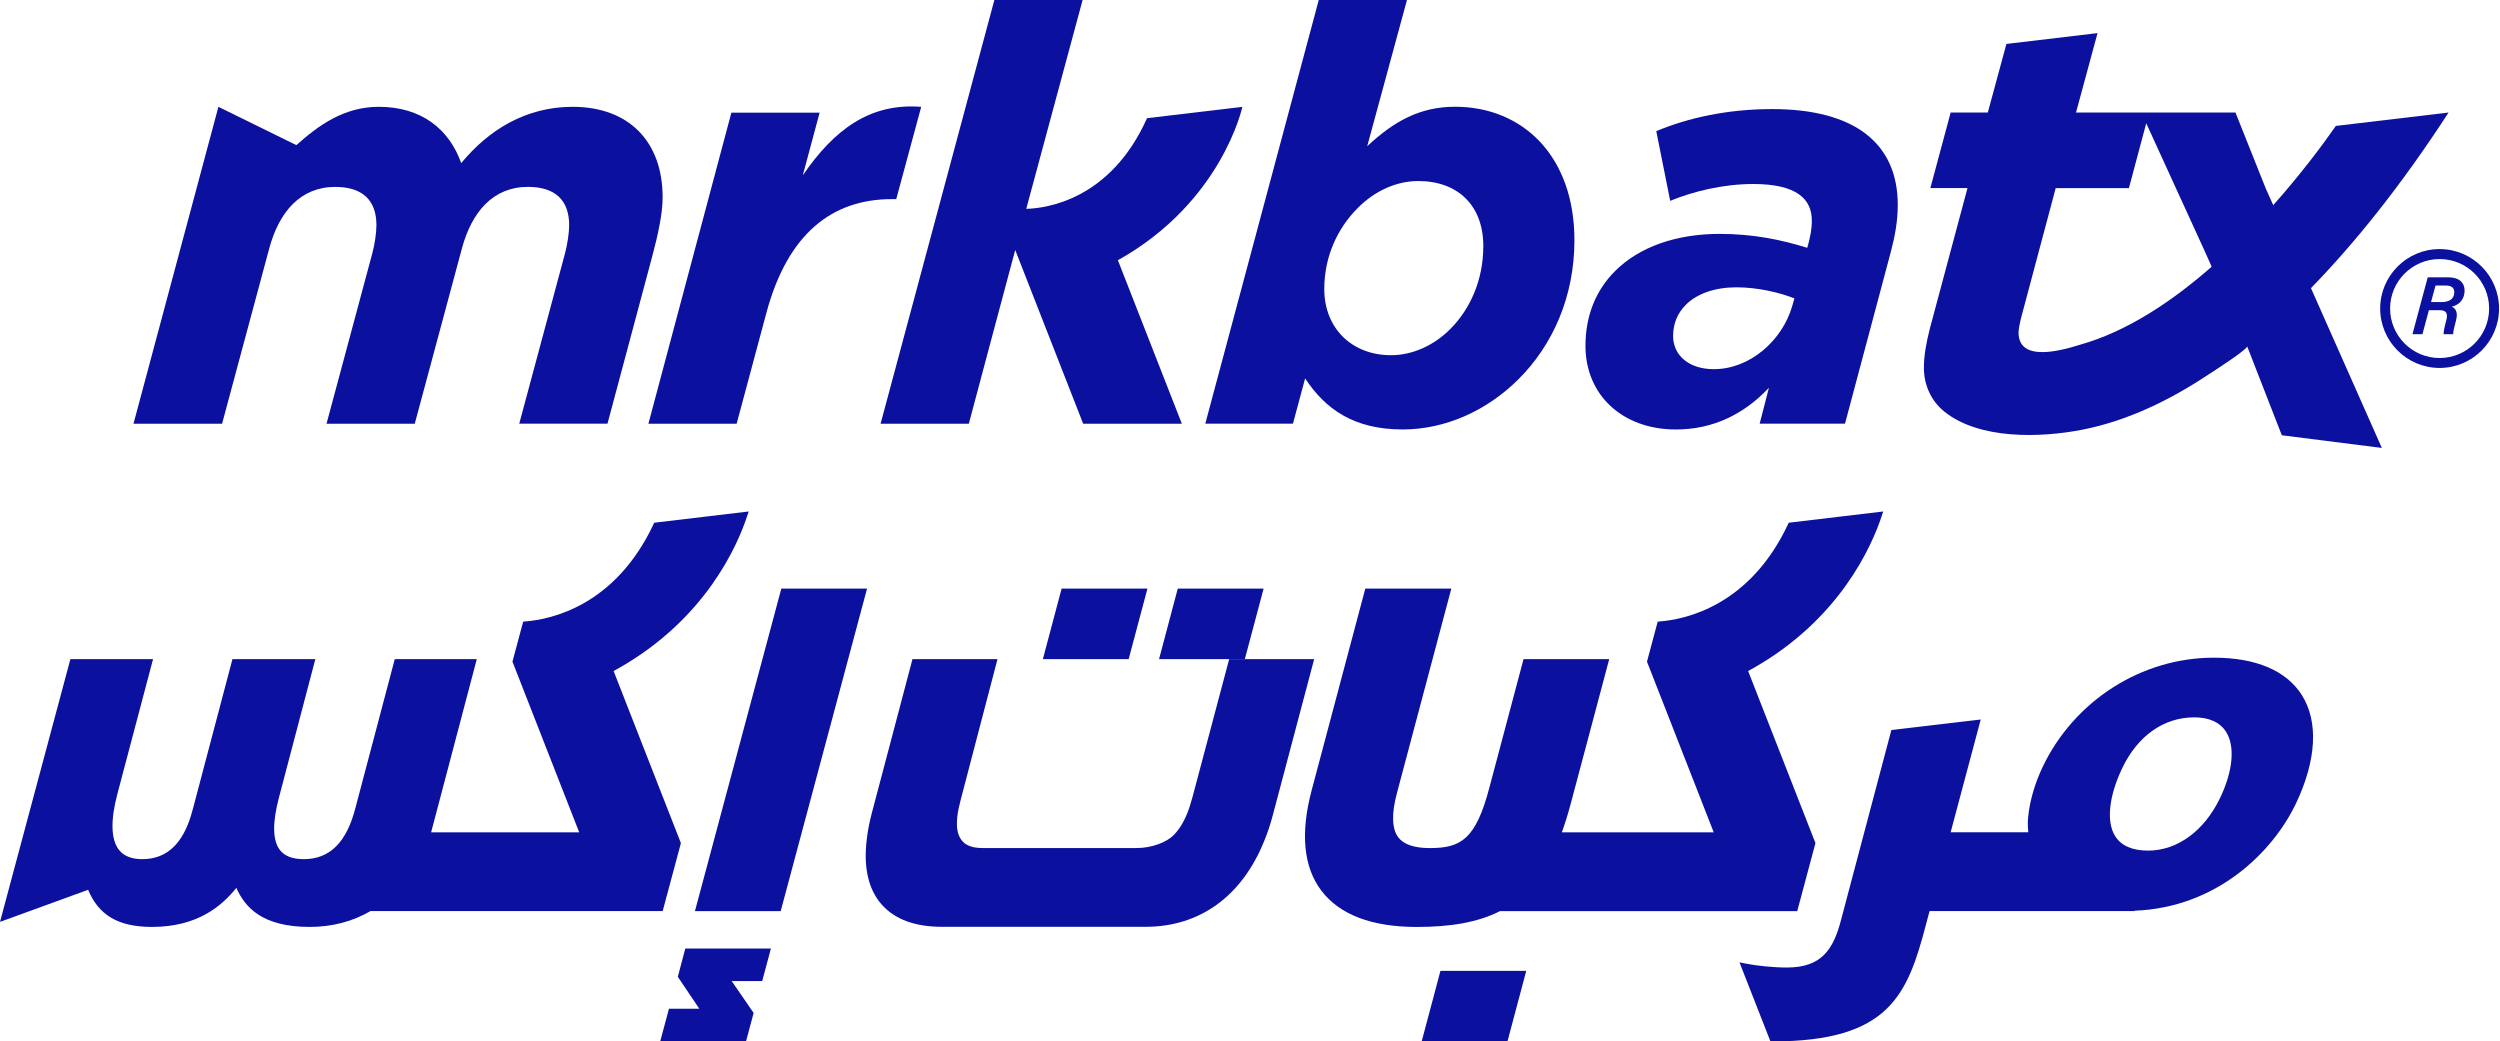
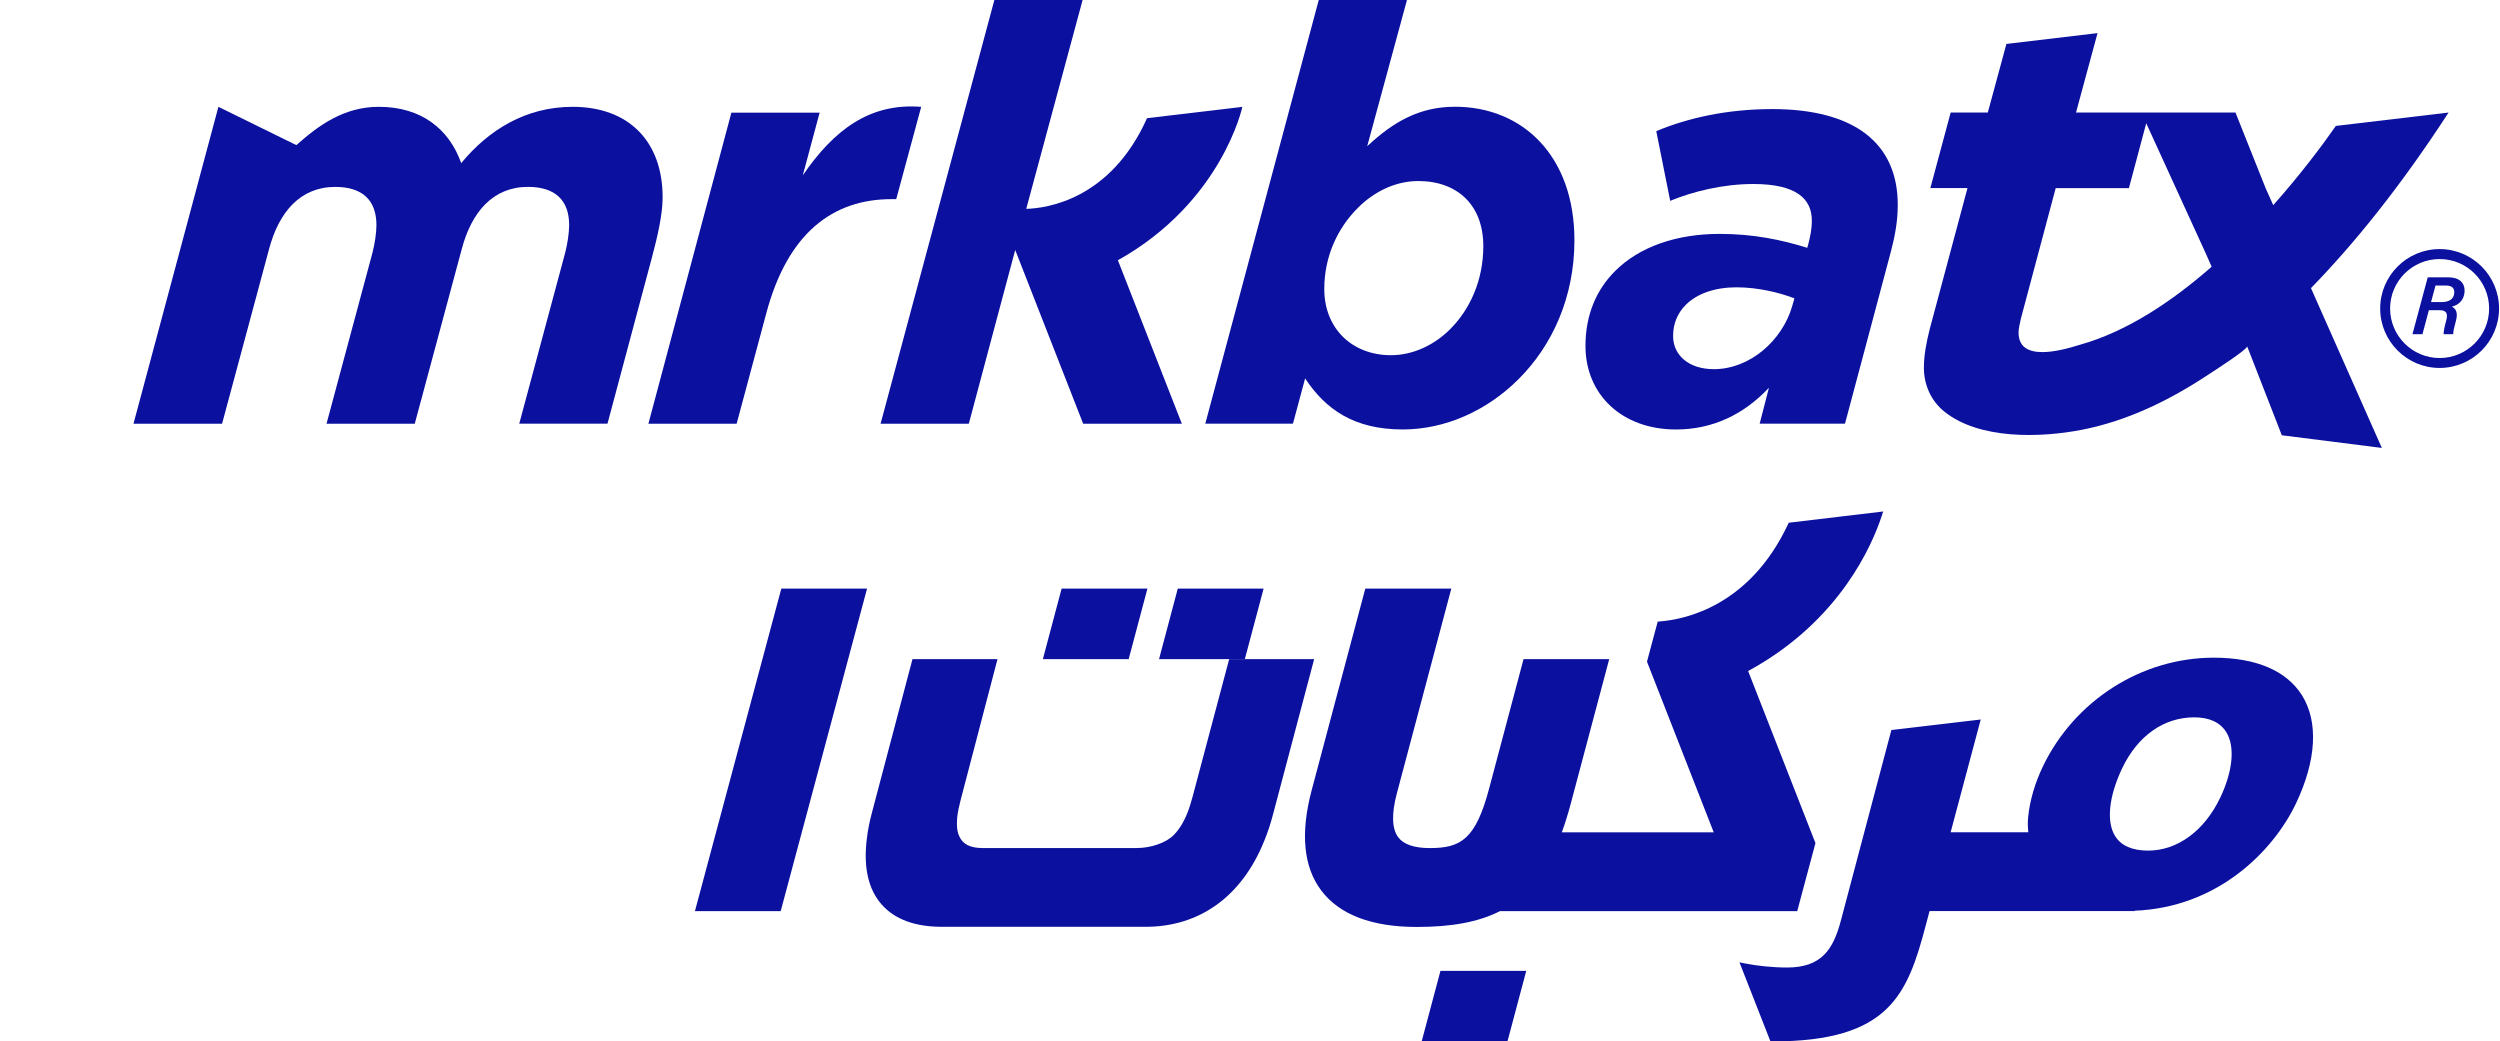
<svg xmlns="http://www.w3.org/2000/svg" width="869" height="362" viewBox="0 0 869 362" fill="none">
  <path d="M230.33 68.61C230.33 49.04 218.43 37.13 199.06 37.13C182.72 37.13 169.8 45.2 160.32 56.7C156.08 44.79 146.4 37.13 131.67 37.13C119.56 37.13 110.69 43.59 103.02 50.45L75.92 37.13L46.4 147.29H77.19L93.53 86.56C96.96 73.65 104.43 64.97 116.53 64.97C126.01 64.97 130.85 69.61 130.85 78.28C130.85 80.9 130.25 84.94 129.44 87.96L113.5 147.28H144.17L160.51 86.55C163.94 73.64 171.41 64.96 183.51 64.96C192.99 64.96 197.84 69.6 197.84 78.27C197.84 80.89 197.23 84.93 196.43 87.95L180.49 147.27H211.16L226.7 89.16C228.52 82.3 230.33 74.63 230.33 68.58V68.61Z" fill="#0B109F" />
  <path d="M311.53 69.22L320.21 37.14C302.46 35.73 289.95 45.01 279.05 60.95L284.9 39.16H254.23L225.38 147.3H256.05L266.34 108.97C273.8 80.92 289.54 69.22 309.92 69.22H311.53Z" fill="#0B109F" />
  <path d="M505.71 37.11C493.61 37.11 484.51 42.15 475.24 50.83L489.06 0H458.4L418.96 147.27H449.43L453.66 131.53C460.72 142.23 470.6 149.28 487.57 149.28C502.3 149.28 516.81 142.84 527.92 131.72C539.6 120.04 547.27 103.29 547.27 83.5C547.27 54.26 529.32 37.1 505.71 37.1V37.11ZM504.09 114.4C498.46 120.06 490.98 123.47 483.51 123.47C470.01 123.47 460.32 114.2 460.32 100.48C460.32 89.37 464.75 79.48 472.02 72.23C477.87 66.38 485.32 62.93 493 62.93C506.72 62.93 515.6 71.41 515.6 85.53C515.6 97.46 510.95 107.54 504.09 114.4Z" fill="#0B109F" />
  <path d="M615.88 37.92C600.56 37.92 586.81 40.94 575.72 45.59L580.56 69.81C588.43 66.56 598.93 63.96 609.43 63.96C624.55 63.96 629.79 69.2 629.79 76.67C629.79 79.89 629.2 82.3 628.59 84.74L628.2 86.14C619.1 83.31 609.44 81.3 597.73 81.3C582.78 81.3 569.87 85.75 561.41 94.21C554.94 100.68 551.11 109.36 551.11 120.25C551.11 137.19 563.82 149.29 582.59 149.29C595.3 149.29 606.2 144.05 614.88 134.78L611.66 147.27H641.32L657.25 87.54C658.68 82.11 659.66 76.87 659.66 71.21C659.66 50.01 644.93 37.91 615.89 37.91L615.88 37.92ZM622.93 106.53C619.51 118.24 608.4 128.32 595.71 128.32C587.03 128.32 581.57 123.48 581.57 116.81C581.57 112.38 583.19 108.74 586.02 105.92C589.86 102.08 596.1 99.87 603.58 99.87C611.06 99.87 618.51 101.69 623.74 103.71L622.93 106.54V106.53Z" fill="#0B109F" />
  <path d="M851.11 39.12L811.94 43.77C807.12 50.7 799.6 60.71 790.18 71.31L787.6 65.58L777.05 39.12H721.62L729.1 11.51L697.43 15.27L690.96 39.12H678.05L670.99 65.38H683.9L670.77 114.39C669.57 119.21 668.75 123.44 668.75 127.89C668.75 133.79 671.23 139.32 675.81 143.04C687.98 152.85 709.2 152.21 723.74 149.38C739.43 146.31 754.16 139.13 767.41 130.35C768.81 129.44 781.48 121.32 781.11 120.37L793.16 151.3L827.93 155.7L803.29 100.15C818.27 84.78 834.35 64.94 851.12 39.12H851.11ZM723.19 119.78C718.62 121.23 713.82 122.39 709.94 122.39C705.1 122.39 701.65 120.64 701.65 115.58C701.65 114.4 702.07 112.38 702.46 110.76L714.56 65.39H740.01L746.03 42.84L766.61 87.84L768.77 92.71C755.02 104.76 739.38 115.21 723.18 119.78H723.19Z" fill="#0B109F" />
  <path d="M431.85 37.14L398.71 41.08C385.97 69.54 363.6 72.41 356.72 72.6L376.31 0.01H345.64L306.09 147.29H336.76L345.64 114L352.89 86.9L376.51 147.29H410.81L388.58 90.46C424.84 70.18 431.85 37.12 431.85 37.12V37.14Z" fill="#0B109F" />
  <path d="M856.69 101.44C856.86 98.32 854.85 96.4 851.11 96.4H843.88L838.57 116.17H842.04L844.28 107.83H848.04C850.47 107.83 850.94 109.06 850.3 111.44C849.64 113.85 849.37 115.3 849.41 116.16H852.75C852.68 115.25 853.09 113.7 853.71 111.41C854.62 108.04 853.12 107.01 852.23 106.61C854.74 106 856.51 104.22 856.68 101.42L856.69 101.44ZM848.55 105H845.03L846.58 99.25H850.15C852.26 99.25 853.2 100.11 853.1 101.81C852.95 104.1 851.16 105.01 848.55 105.01V105Z" fill="#0B109F" />
  <path d="M848.01 86.58C836.62 86.58 827.35 95.85 827.35 107.24C827.35 118.63 836.62 127.9 848.01 127.9C859.4 127.9 868.67 118.63 868.67 107.24C868.67 95.85 859.4 86.58 848.01 86.58ZM848.01 124.45C838.52 124.45 830.8 116.73 830.8 107.24C830.8 97.75 838.52 90.05 848.01 90.05C857.5 90.05 865.22 97.75 865.22 107.24C865.22 116.73 857.5 124.45 848.01 124.45Z" fill="#0B109F" />
  <path d="M800.12 241.61C794.76 233.12 784.18 228.61 769.53 228.61C744.39 228.61 721.04 243.52 710.04 266.56C707.44 272.02 705.59 278 704.98 284.02C704.8 285.77 704.85 287.53 705.04 289.3H678.04L688.5 250.1L657.44 253.76L639.91 319.91C637.25 330.04 633.17 336.31 621.17 336.31C616.03 336.31 610.38 335.65 607.03 334.98L604.64 334.51L615.41 362H616.05C656.77 362 663.04 345.77 669.46 321.4L670.72 316.68H741.99L741.92 316.57C770.65 315.5 790.07 296.08 798.07 279.3C805.22 264.26 805.96 250.87 800.12 241.6V241.61ZM771.74 277.29C766.24 288.81 756.88 295.67 746.67 295.67C741.2 295.67 737.33 293.99 735.24 290.66C732.09 285.67 733.01 276.81 737.7 266.97C743.06 255.77 752.15 249.35 762.7 249.35C767.94 249.35 771.69 251.07 773.81 254.43C776.96 259.42 776.18 267.98 771.74 277.3V277.29Z" fill="#0B109F" />
  <path d="M271.59 204.59L241.56 316.71H271.37L301.39 204.59H271.59Z" fill="#0B109F" />
  <path d="M624.72 316.69L631.05 293.06L607.65 233.25L608.87 232.57C639.5 215.44 650.68 189.68 654.07 179.4L654.6 177.79L621.76 181.7L621.51 182.24C608.19 210.58 585.93 215.3 576.98 216.01L576.22 216.07L572.49 229.99L595.69 289.31H542.89C544.01 286.24 545.04 282.92 546 279.33L559.36 229.12H529.58L517.68 273.88C512.94 291.88 507.7 294.79 496.98 294.79C491.6 294.79 487.92 293.54 486.04 291.06C483.8 288.08 483.64 282.89 485.58 275.65L504.48 204.59H474.58L455.93 274.71C451.96 289.66 453.09 301.39 459.3 309.59C465.65 317.95 476.82 322.21 492.5 322.21C504.42 322.21 513.85 320.55 521.39 316.71C521.39 316.71 521.4 316.71 521.41 316.7H624.72V316.69Z" fill="#0B109F" />
  <path d="M427.26 229.12L414.49 277.15C414.22 278.15 413.92 279.17 413.59 280.2L413.35 280.89C413.24 281.2 413.13 281.52 413.04 281.78C412.48 283.32 411.78 284.85 410.94 286.32C410.03 287.9 409.04 289.21 407.98 290.26C405.4 292.92 400.1 294.78 395.1 294.78H341.56C337.25 294.78 334.67 293.48 333.43 290.66C332.98 289.74 332.71 288.52 332.64 287.06C332.59 285.61 332.69 284.1 332.93 282.64C333 282.31 333.06 281.97 333.11 281.64L333.22 281.04C333.44 279.98 333.69 278.95 333.95 277.96L346.73 229.11H317.18L303.03 282.68C302.19 285.86 301.62 288.83 301.32 291.49C300.06 301.39 301.8 309.1 306.47 314.41C311 319.55 318.04 322.16 327.41 322.16H398.18C417.04 322.16 431.69 311.55 439.44 292.31C440.55 289.64 441.55 286.67 442.39 283.5L456.8 229.12H427.25H427.26Z" fill="#0B109F" />
-   <path d="M235.61 339.54L243.08 350.63H232.53L229.49 361.99H259.31L261.96 352.1L254.33 341.01H264.94L267.97 329.7H238.21L235.61 339.54Z" fill="#0B109F" />
  <path d="M494.17 362.01H523.99L530.52 337.48H500.7L494.17 362.01Z" fill="#0B109F" />
  <path d="M439.23 204.59H409.4L402.88 229.12H432.7L439.23 204.59Z" fill="#0B109F" />
  <path d="M398.85 204.59H369.02L362.5 229.12H392.32L398.85 204.59Z" fill="#0B109F" />
-   <path d="M229.49 316.69H230.35L236.68 293.06L213.29 233.25L214.51 232.57C245.14 215.44 256.32 189.68 259.71 179.4L260.24 177.79L227.4 181.7L227.15 182.24C213.83 210.58 191.57 215.3 182.62 216.01L181.86 216.07L178.13 229.99L201.33 289.31H149.86L165.73 229.12H137.22L123.6 280.63C120.54 292.75 114.66 298.64 105.61 298.64C101.66 298.64 98.93 297.59 97.27 295.43C94.73 292.13 94.64 285.97 96.99 277.12L109.61 229.12H80.8L67.19 280.65C65.22 288.37 61.24 298.64 49.42 298.64C45.7 298.64 42.97 297.53 41.29 295.34C38.54 291.76 38.38 285.03 40.83 275.86L53.2 229.11H24.47L0 320.45L30.63 309.29C34.34 318.21 41.23 322.2 52.84 322.2C68.74 322.2 77.15 314.84 82.16 308.62C85.1 315.28 91.02 322.2 107.66 322.2C115.44 322.2 122.58 320.31 128.81 316.68H229.5L229.49 316.69Z" fill="#0B109F" />
</svg>